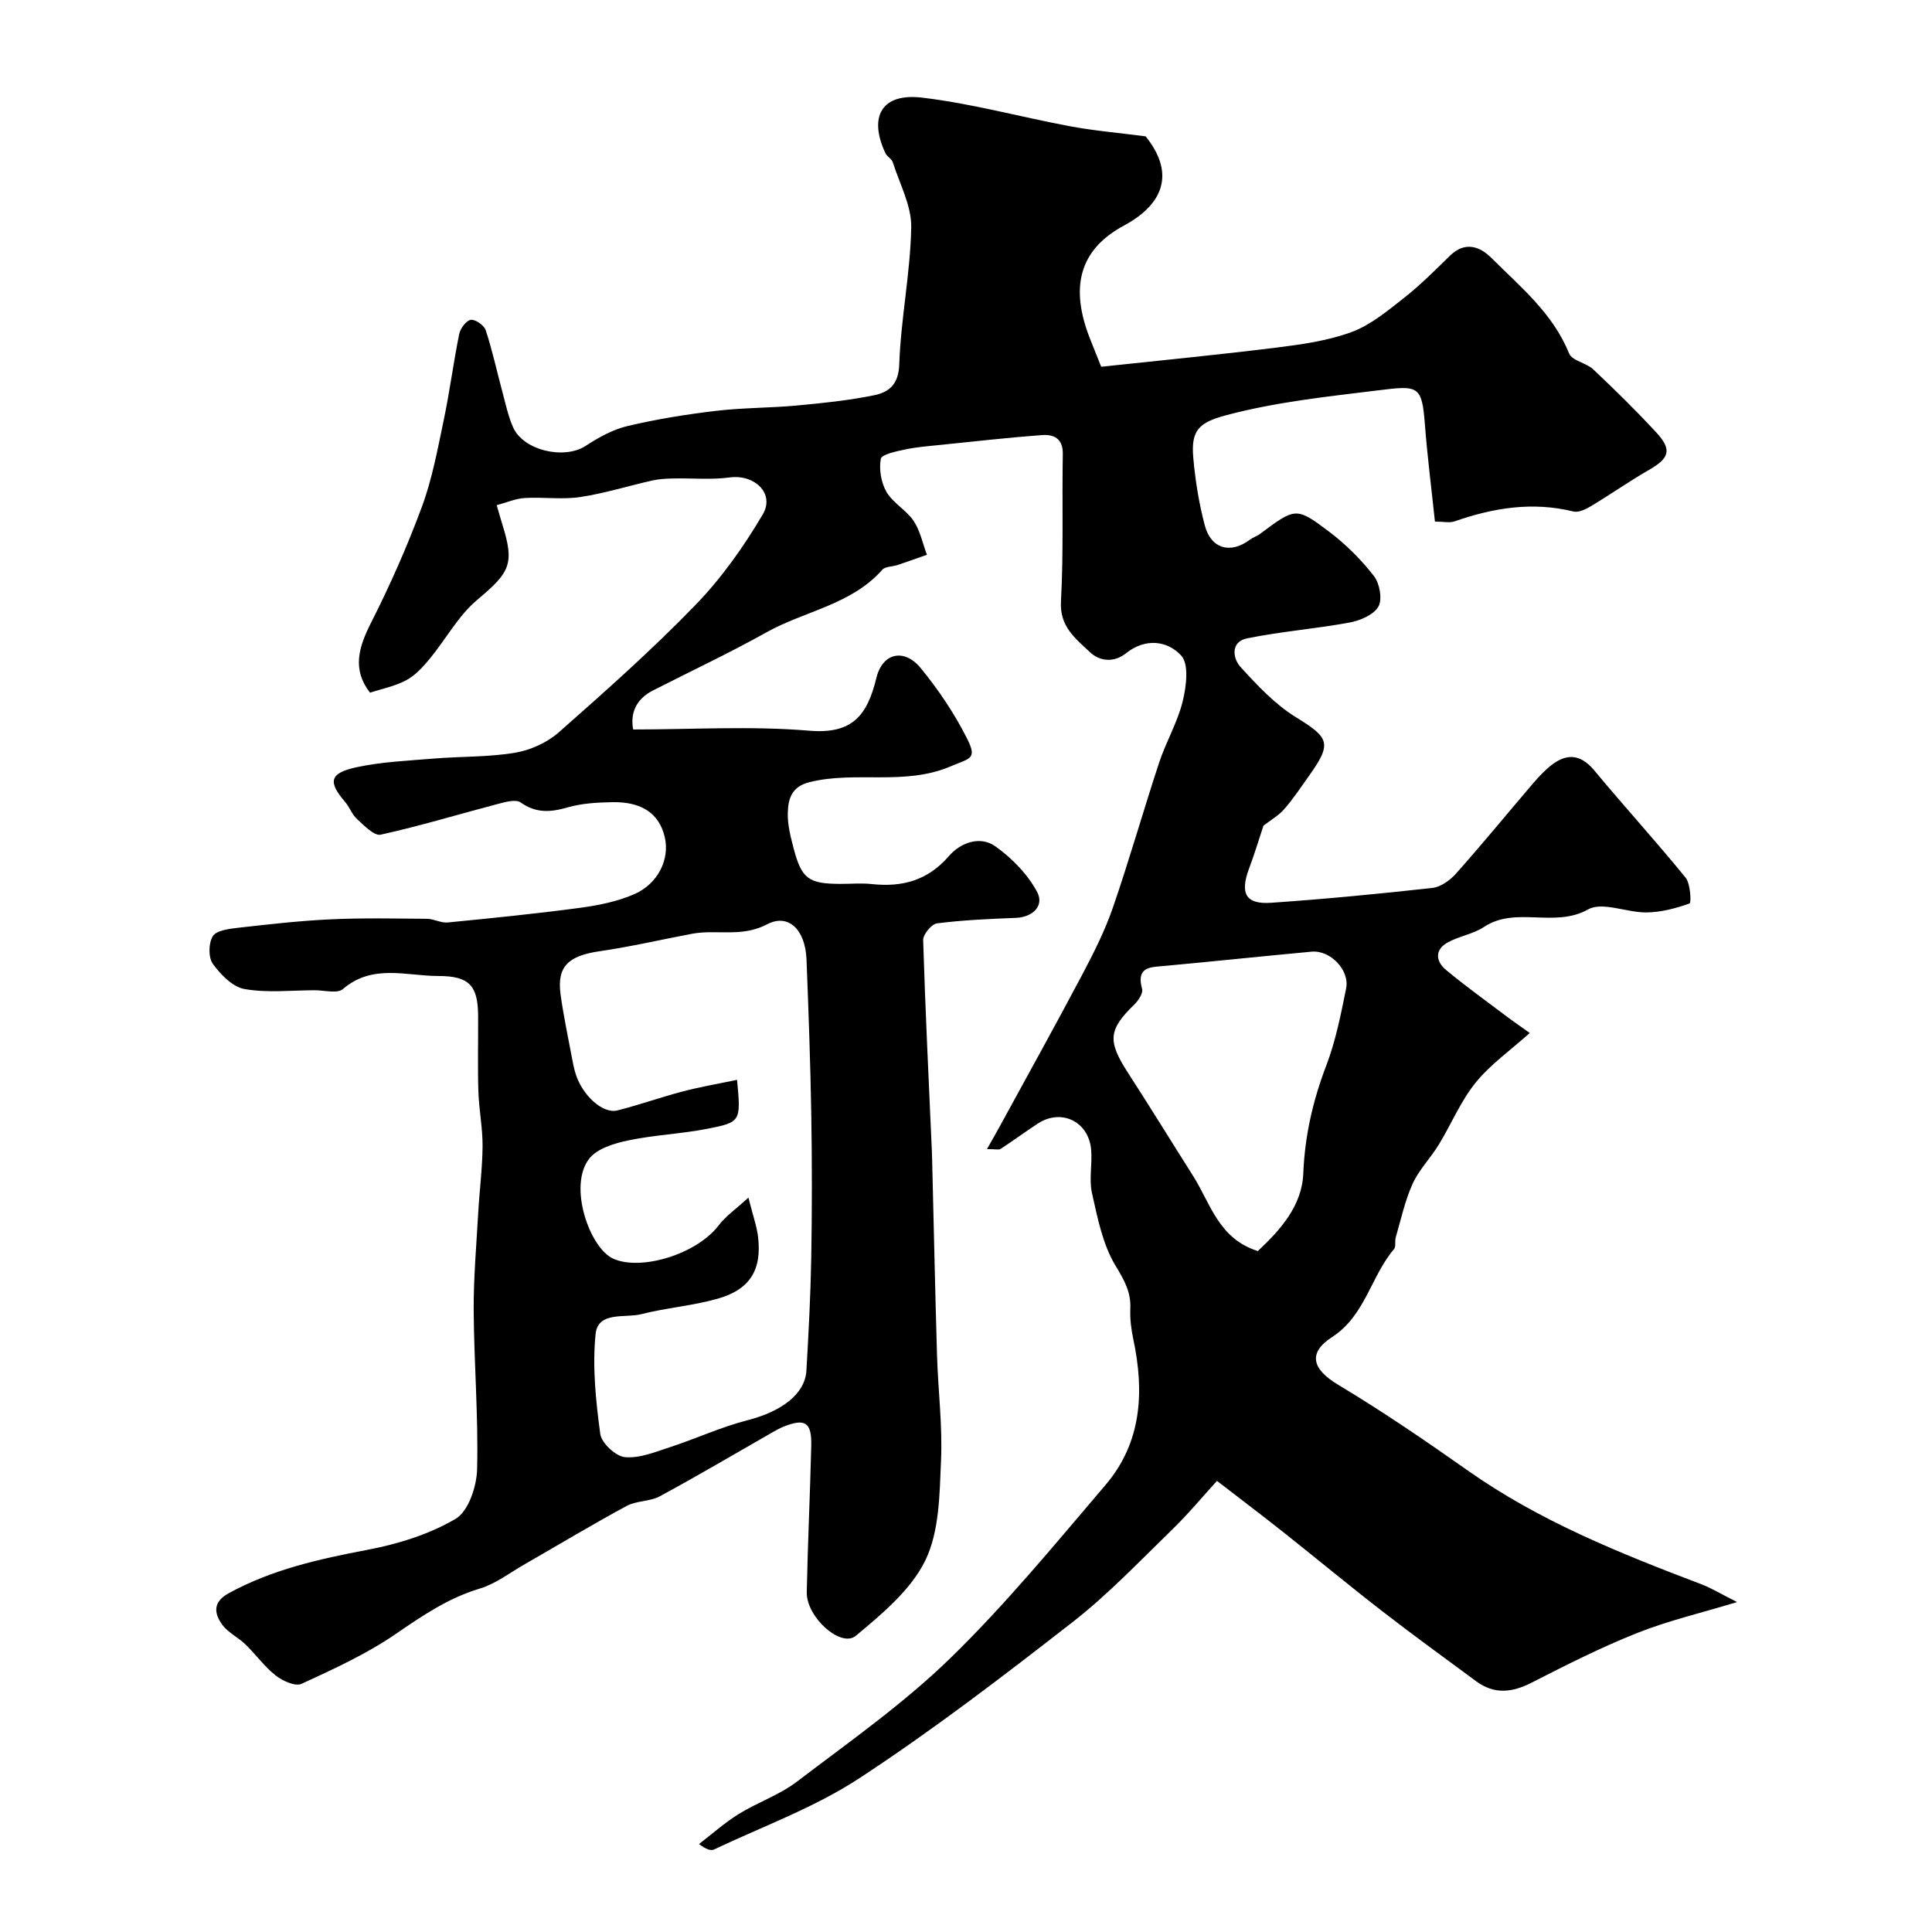
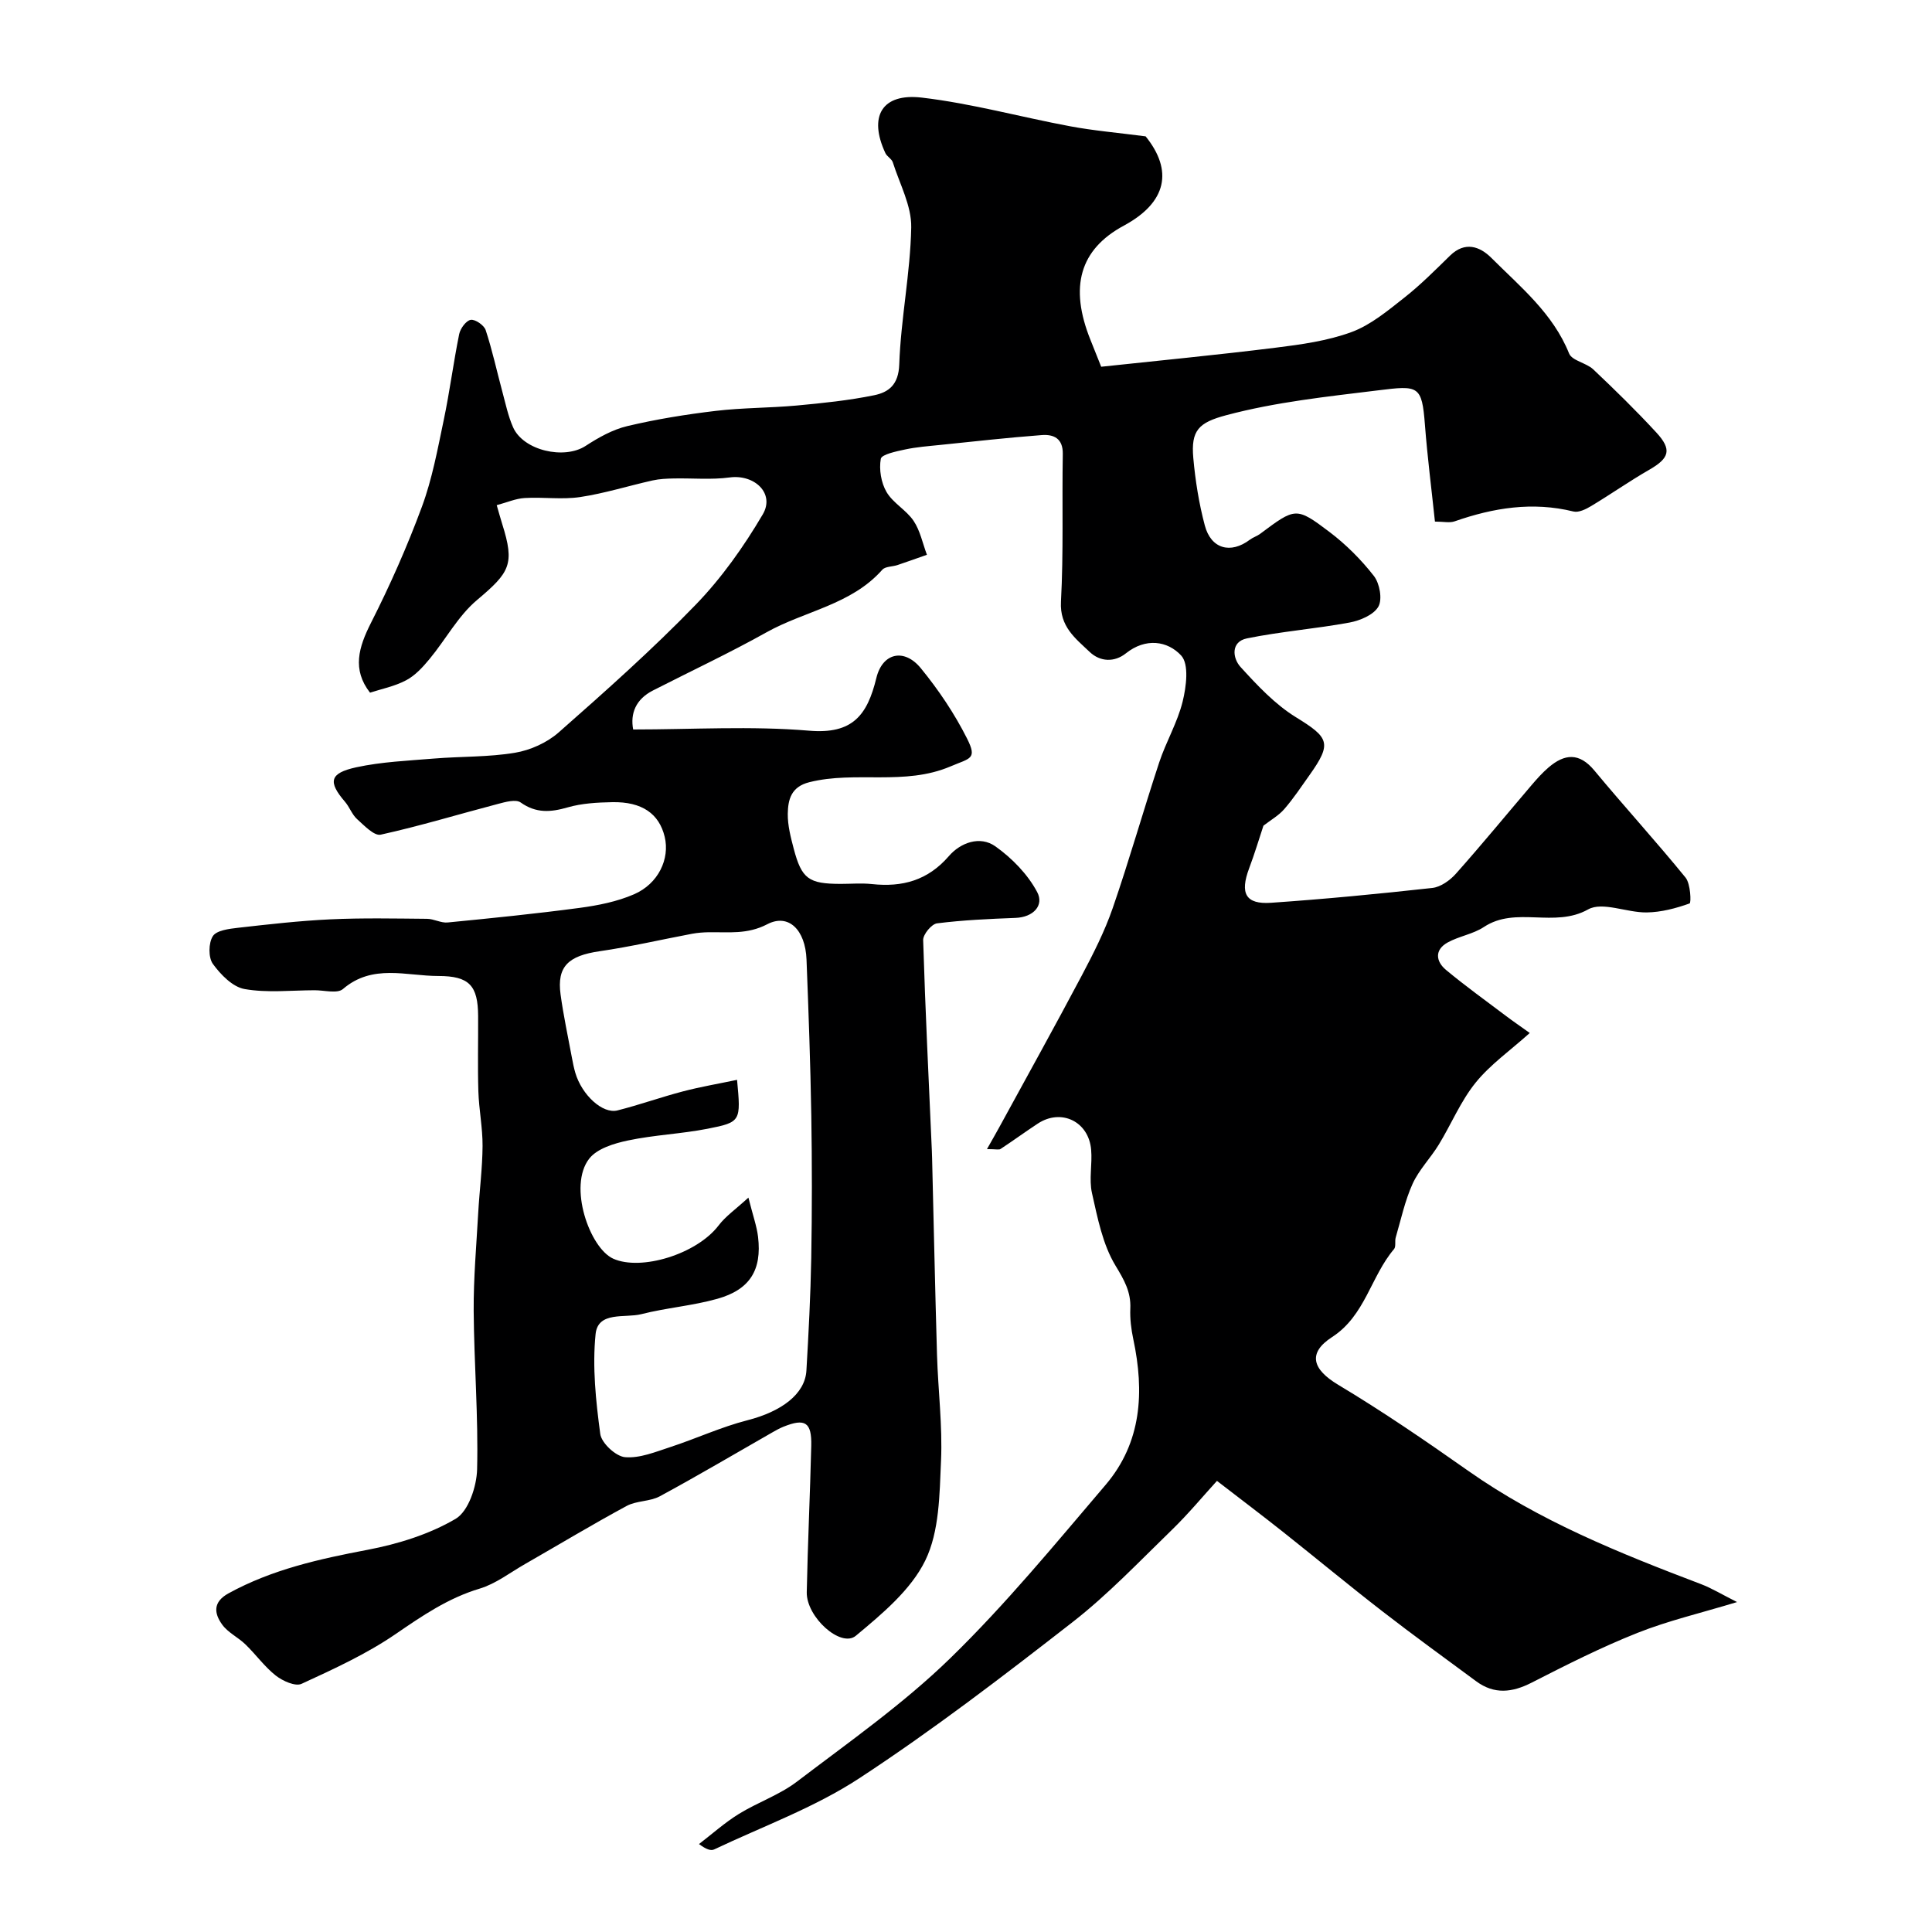
<svg xmlns="http://www.w3.org/2000/svg" enable-background="new 0 0 400 400" viewBox="0 0 400 400">
-   <path d="m204.34 237.91c1.12-1.99 1.87-3.27 2.58-4.58 5.69-10.43 11.47-20.82 17.03-31.32 2.4-4.54 4.76-9.18 6.43-14.01 3.44-9.96 6.31-20.11 9.61-30.12 1.41-4.28 3.79-8.28 4.86-12.62.76-3.09 1.36-7.74-.3-9.54-2.81-3.04-7.34-3.73-11.45-.45-2.34 1.87-5.31 1.79-7.5-.3-2.95-2.81-6.22-5.22-5.94-10.4.55-10.16.2-20.37.38-30.56.06-3.25-1.89-4.12-4.37-3.93-7.02.53-14.03 1.32-21.03 2.04-2.43.25-4.88.43-7.26.94-1.81.39-4.85 1.01-5.02 1.94-.39 2.18.06 4.94 1.19 6.87 1.34 2.29 4.1 3.73 5.6 5.97 1.37 2.04 1.87 4.66 2.76 7.02-2.03.71-4.06 1.45-6.1 2.13-1.05.35-2.52.27-3.14.97-6.41 7.25-16.03 8.52-23.95 12.94-7.69 4.3-15.69 8.05-23.54 12.06-3.57 1.82-4.71 4.78-4.09 8.07 12.29 0 24.43-.76 36.41.25 9.04.77 12.06-3.21 13.94-10.91 1.28-5.27 5.8-6.19 9.2-2.03 3.67 4.48 6.98 9.4 9.58 14.57 2.15 4.28.67 4.02-3.41 5.76-9.58 4.08-19.67.87-29.26 3.28-3.78.95-4.4 3.62-4.45 6.54-.03 2.4.61 4.86 1.23 7.22 1.65 6.26 3.1 7.28 9.71 7.29 2.17 0 4.35-.19 6.5.04 6.29.67 11.55-.75 15.92-5.8 2.38-2.76 6.43-4.29 9.64-2 3.43 2.44 6.69 5.78 8.64 9.46 1.46 2.75-.79 5.2-4.48 5.34-5.43.21-10.87.45-16.26 1.13-1.13.14-2.9 2.29-2.87 3.47.44 14.54 1.16 29.08 1.8 43.62.02.5.04 1 .05 1.5.34 13.6.62 27.2 1.02 40.8.22 7.29 1.15 14.6.83 21.86-.31 6.98-.33 14.63-3.25 20.64-2.98 6.12-8.95 11.08-14.39 15.61-3.09 2.57-10.26-3.87-10.16-9.02.2-10.1.69-20.2.93-30.3.12-4.9-1.27-5.77-5.76-3.96-.76.31-1.48.7-2.19 1.11-7.79 4.45-15.51 9.02-23.4 13.29-2.05 1.11-4.82.89-6.87 2-7.11 3.84-14.04 8.02-21.06 12.04-3.09 1.77-6.05 4.08-9.38 5.08-6.53 1.96-11.87 5.62-17.4 9.41-6.03 4.13-12.8 7.23-19.47 10.3-1.28.59-3.9-.59-5.32-1.7-2.34-1.84-4.13-4.37-6.29-6.46-1.52-1.48-3.64-2.45-4.83-4.12-1.66-2.3-1.96-4.66 1.33-6.46 9.02-4.95 18.79-7.11 28.79-9.01 6.3-1.2 12.75-3.2 18.22-6.41 2.65-1.56 4.36-6.69 4.45-10.26.27-10.92-.63-21.86-.71-32.8-.04-6.76.56-13.54.94-20.3.26-4.62.87-9.24.9-13.85.02-3.76-.75-7.53-.87-11.3-.16-5.19-.02-10.39-.05-15.59-.03-6.31-1.83-8.29-8.23-8.29-6.66 0-13.63-2.57-19.76 2.7-1.17 1-3.87.24-5.87.25-4.85.01-9.79.58-14.5-.25-2.46-.43-4.95-2.99-6.56-5.21-.95-1.32-.91-4.32-.01-5.73.76-1.21 3.36-1.53 5.2-1.74 6.36-.72 12.74-1.45 19.13-1.75 6.66-.31 13.34-.17 20.01-.11 1.43.01 2.89.89 4.27.76 9.12-.89 18.24-1.81 27.32-3.02 3.82-.51 7.75-1.29 11.26-2.81 5.07-2.19 7.46-7.35 6.37-11.9-1.15-4.8-4.71-7.29-10.84-7.18-3.1.06-6.3.23-9.25 1.08-3.53 1.02-6.53 1.25-9.74-1.02-1-.71-3.16-.1-4.68.3-8.1 2.12-16.12 4.57-24.29 6.37-1.35.3-3.41-1.89-4.89-3.22-1.06-.96-1.56-2.5-2.51-3.6-3.54-4.12-3.21-5.92 2.34-7.13 5.25-1.14 10.71-1.36 16.09-1.81 5.59-.46 11.27-.28 16.77-1.2 3.19-.53 6.64-2.09 9.06-4.22 9.68-8.53 19.36-17.13 28.32-26.39 5.38-5.55 9.99-12.06 13.92-18.74 2.56-4.34-1.71-8.34-6.85-7.65-3.79.51-7.7.13-11.55.21-1.47.03-2.98.09-4.41.41-5.01 1.12-9.94 2.68-15 3.44-3.75.56-7.66-.03-11.48.2-1.88.11-3.71.93-5.79 1.48.42 1.45.76 2.69 1.14 3.91 2.63 8.33 1.59 10-5.22 15.73-3.92 3.3-6.48 8.17-9.82 12.2-1.39 1.68-2.97 3.42-4.85 4.41-2.39 1.27-5.16 1.81-7.48 2.57-3.75-4.81-2.36-9.4.2-14.46 3.95-7.79 7.51-15.83 10.54-24.03 2.13-5.76 3.25-11.91 4.52-17.95 1.24-5.9 2-11.89 3.2-17.8.24-1.16 1.43-2.79 2.39-2.95.93-.15 2.75 1.11 3.09 2.11 1.37 4.16 2.3 8.47 3.44 12.71.68 2.5 1.2 5.08 2.24 7.43 2.15 4.83 10.6 6.72 15 3.86 2.66-1.73 5.6-3.39 8.64-4.11 6.02-1.43 12.17-2.42 18.31-3.15 5.56-.66 11.19-.6 16.77-1.11 5.37-.5 10.77-1.05 16.04-2.13 3.01-.62 5.05-2.18 5.19-6.38.33-9.48 2.3-18.91 2.48-28.38.08-4.46-2.39-8.98-3.81-13.45-.23-.73-1.2-1.2-1.54-1.92-3.53-7.57-.76-12.47 7.56-11.49 10.31 1.21 20.43 4.02 30.67 5.93 4.85.91 9.8 1.33 15.65 2.09 5.69 7.05 4.45 13.65-4.52 18.49-9.1 4.91-11.34 12.65-6.88 23.7.6 1.48 1.18 2.96 2.2 5.51 11.92-1.28 24.02-2.44 36.08-3.94 5.32-.66 10.77-1.41 15.75-3.24 3.97-1.46 7.49-4.42 10.9-7.1 3.37-2.65 6.42-5.72 9.49-8.72 3.1-3.03 6.18-1.92 8.58.48 6.01 6.01 12.73 11.46 16.07 19.77.61 1.51 3.55 1.93 5 3.29 4.48 4.23 8.89 8.55 13.07 13.08 3.29 3.57 2.69 5.32-1.49 7.72-4.09 2.35-7.97 5.08-12.02 7.51-1.08.65-2.58 1.39-3.66 1.12-8.46-2.08-16.56-.77-24.6 2.04-1.03.36-2.3.05-4.07.05-.71-6.74-1.56-13.36-2.07-20-.63-8.24-1.32-8.21-9.72-7.17-10.57 1.3-21.12 2.4-31.44 5.15-5.69 1.52-7.31 3.12-6.8 8.85.42 4.69 1.17 9.41 2.38 13.96 1.29 4.88 5.35 5.96 9.33 2.96.65-.49 1.48-.73 2.12-1.21 7.31-5.45 7.44-5.63 14.37-.39 3.42 2.59 6.56 5.73 9.19 9.11 1.2 1.54 1.79 4.83.93 6.34-.97 1.71-3.78 2.89-5.97 3.3-7.04 1.3-14.23 1.85-21.24 3.28-3.39.69-2.99 4.1-1.33 5.92 3.47 3.81 7.14 7.74 11.48 10.41 6.84 4.21 7.5 5.36 2.82 11.95-1.7 2.39-3.33 4.86-5.25 7.07-1.14 1.32-2.75 2.22-4.31 3.43-.88 2.66-1.81 5.77-2.95 8.8-1.96 5.22-.75 7.53 4.55 7.16 11.14-.77 22.26-1.84 33.36-3.07 1.74-.19 3.68-1.58 4.91-2.97 5.35-6.01 10.46-12.24 15.68-18.36 1.08-1.26 2.2-2.52 3.46-3.6 3.33-2.86 6.37-3.16 9.51.62 6.2 7.47 12.75 14.64 18.88 22.17 1.03 1.27 1.19 5.22.83 5.35-2.83 1.01-5.88 1.82-8.88 1.86-4.1.06-9.15-2.29-12.12-.63-7.01 3.93-14.95-.74-21.58 3.64-2.23 1.48-5.14 1.9-7.51 3.21-2.76 1.53-2.45 3.93-.33 5.69 4.02 3.34 8.28 6.4 12.45 9.55 1.4 1.06 2.86 2.05 4.88 3.5-4.08 3.66-8.2 6.55-11.23 10.31-3.09 3.83-5.02 8.57-7.61 12.81-1.7 2.78-4.09 5.19-5.42 8.11-1.59 3.51-2.4 7.37-3.49 11.1-.23.78.09 1.89-.35 2.41-4.82 5.67-5.97 13.78-12.82 18.21-5.15 3.33-4.06 6.7 1.25 9.88 9.21 5.52 18.11 11.61 26.9 17.8 14.82 10.44 31.43 17.09 48.21 23.47 2.24.85 4.32 2.13 7.48 3.72-7.57 2.3-14.29 3.86-20.64 6.39-7.48 2.97-14.7 6.62-21.88 10.29-4.05 2.07-7.75 2.48-11.49-.28-6.5-4.8-13.05-9.55-19.44-14.5-6.96-5.39-13.74-11.02-20.64-16.49-4.11-3.26-8.3-6.42-13.59-10.5-2.85 3.12-5.92 6.83-9.35 10.16-6.71 6.51-13.19 13.35-20.53 19.07-14.4 11.21-28.92 22.35-44.17 32.34-9.26 6.07-19.95 9.94-30.04 14.73-.67.32-1.61.04-3.15-1.11 2.73-2.09 5.32-4.42 8.23-6.22 3.9-2.41 8.41-3.94 12.02-6.68 10.82-8.24 22.06-16.12 31.76-25.56 11.49-11.18 21.74-23.67 32.17-35.9 7.49-8.8 8.05-19.27 5.74-30.15-.44-2.07-.71-4.25-.62-6.36.15-3.46-1.27-5.91-3.07-8.89-2.66-4.39-3.71-9.87-4.87-15.02-.64-2.86.09-5.99-.17-8.97-.5-5.86-6.2-8.6-11.05-5.41-2.59 1.7-5.1 3.54-7.69 5.24-.31.24-.93.04-2.83.04zm-49.39 10.04c.96 3.81 1.74 5.95 2 8.15.8 6.84-1.68 10.9-8.42 12.8-5.14 1.45-10.56 1.86-15.74 3.18-3.39.86-8.99-.66-9.48 4.13-.69 6.81.05 13.85.97 20.68.26 1.89 3.21 4.63 5.12 4.8 3.06.27 6.33-1.1 9.41-2.1 5.34-1.75 10.5-4.15 15.93-5.54 7-1.79 11.94-5.39 12.22-10.3.45-7.76.86-15.52 1-23.28.17-9.85.17-19.71.01-29.55-.18-10.76-.57-21.52-.99-32.28-.24-6.14-3.73-9.58-8.12-7.29-4.14 2.16-8.04 1.6-12.14 1.66-1.15.02-2.32.11-3.45.32-6.37 1.2-12.7 2.68-19.11 3.61-6.49.94-8.89 3.16-8.1 8.95.59 4.34 1.52 8.64 2.32 12.95.21 1.11.42 2.22.74 3.3 1.36 4.57 5.64 8.54 8.72 7.76 4.56-1.15 9.01-2.75 13.56-3.94 3.66-.96 7.4-1.59 11.2-2.39.8 8.56.83 8.76-6.08 10.12-5.45 1.07-11.06 1.28-16.49 2.43-2.87.6-6.4 1.67-8.04 3.77-4.42 5.67.1 18.52 4.98 20.71 5.73 2.57 17.24-.91 21.8-6.87 1.45-1.92 3.54-3.35 6.18-5.78zm105.47 11.07c4.72-4.42 9.14-9.4 9.41-16.05.32-7.83 1.98-15.09 4.76-22.36 1.95-5.1 3.02-10.57 4.11-15.96.77-3.82-3.29-7.97-7.14-7.62-10.1.94-20.19 2-30.29 2.94-3 .28-6.11.07-4.81 4.8.24.87-.78 2.39-1.61 3.2-5.39 5.24-5.58 7.56-1.29 14.18 4.58 7.08 8.99 14.26 13.5 21.38 3.57 5.66 5.23 12.91 13.36 15.49z" fill="#000001" />
+   <path d="m204.34 237.91c1.12-1.99 1.87-3.27 2.58-4.58 5.69-10.43 11.47-20.82 17.03-31.32 2.4-4.54 4.76-9.18 6.43-14.01 3.44-9.96 6.31-20.11 9.61-30.12 1.41-4.28 3.79-8.28 4.86-12.62.76-3.09 1.36-7.74-.3-9.54-2.81-3.04-7.34-3.73-11.45-.45-2.34 1.87-5.31 1.79-7.5-.3-2.95-2.81-6.22-5.22-5.94-10.4.55-10.16.2-20.37.38-30.56.06-3.25-1.89-4.12-4.37-3.93-7.02.53-14.03 1.32-21.03 2.04-2.43.25-4.88.43-7.26.94-1.81.39-4.85 1.01-5.02 1.94-.39 2.18.06 4.94 1.19 6.87 1.34 2.29 4.1 3.73 5.6 5.97 1.37 2.04 1.87 4.66 2.76 7.02-2.03.71-4.06 1.45-6.1 2.13-1.05.35-2.52.27-3.14.97-6.41 7.25-16.03 8.52-23.95 12.94-7.69 4.3-15.69 8.05-23.54 12.06-3.57 1.82-4.71 4.78-4.09 8.07 12.29 0 24.43-.76 36.41.25 9.04.77 12.06-3.21 13.94-10.91 1.28-5.27 5.8-6.19 9.2-2.03 3.67 4.48 6.98 9.4 9.58 14.57 2.15 4.28.67 4.02-3.41 5.76-9.58 4.08-19.67.87-29.26 3.28-3.78.95-4.4 3.62-4.45 6.54-.03 2.4.61 4.86 1.23 7.22 1.65 6.26 3.1 7.28 9.71 7.29 2.17 0 4.35-.19 6.5.04 6.29.67 11.55-.75 15.92-5.8 2.38-2.76 6.43-4.29 9.64-2 3.43 2.44 6.69 5.78 8.64 9.46 1.46 2.75-.79 5.2-4.48 5.34-5.43.21-10.87.45-16.26 1.13-1.13.14-2.9 2.29-2.87 3.47.44 14.54 1.16 29.08 1.8 43.62.02.5.04 1 .05 1.5.34 13.6.62 27.2 1.02 40.8.22 7.29 1.15 14.6.83 21.86-.31 6.98-.33 14.63-3.25 20.64-2.98 6.12-8.95 11.08-14.39 15.61-3.09 2.57-10.26-3.87-10.16-9.02.2-10.1.69-20.2.93-30.3.12-4.9-1.27-5.77-5.76-3.96-.76.31-1.48.7-2.19 1.11-7.79 4.45-15.51 9.02-23.4 13.29-2.05 1.11-4.82.89-6.87 2-7.11 3.84-14.04 8.02-21.06 12.04-3.09 1.77-6.05 4.08-9.38 5.08-6.53 1.96-11.87 5.62-17.4 9.41-6.03 4.13-12.8 7.23-19.47 10.3-1.28.59-3.9-.59-5.32-1.7-2.34-1.84-4.13-4.37-6.29-6.46-1.52-1.48-3.64-2.45-4.83-4.12-1.66-2.3-1.96-4.66 1.33-6.46 9.02-4.95 18.79-7.11 28.79-9.01 6.3-1.2 12.75-3.2 18.22-6.41 2.65-1.56 4.36-6.69 4.45-10.26.27-10.92-.63-21.86-.71-32.8-.04-6.76.56-13.54.94-20.3.26-4.62.87-9.24.9-13.85.02-3.76-.75-7.53-.87-11.3-.16-5.19-.02-10.39-.05-15.59-.03-6.31-1.83-8.29-8.23-8.29-6.66 0-13.63-2.57-19.76 2.7-1.17 1-3.87.24-5.87.25-4.85.01-9.79.58-14.5-.25-2.46-.43-4.95-2.99-6.56-5.21-.95-1.32-.91-4.32-.01-5.73.76-1.21 3.36-1.53 5.2-1.74 6.36-.72 12.74-1.45 19.13-1.75 6.66-.31 13.34-.17 20.01-.11 1.43.01 2.89.89 4.27.76 9.12-.89 18.24-1.81 27.32-3.02 3.82-.51 7.75-1.29 11.26-2.81 5.07-2.19 7.46-7.35 6.37-11.9-1.15-4.8-4.71-7.29-10.84-7.18-3.1.06-6.3.23-9.25 1.08-3.53 1.02-6.53 1.25-9.74-1.02-1-.71-3.16-.1-4.68.3-8.1 2.12-16.12 4.57-24.29 6.37-1.35.3-3.41-1.89-4.89-3.22-1.06-.96-1.56-2.5-2.51-3.6-3.54-4.12-3.21-5.92 2.34-7.13 5.25-1.14 10.71-1.36 16.09-1.81 5.59-.46 11.27-.28 16.77-1.2 3.19-.53 6.64-2.09 9.06-4.22 9.68-8.53 19.36-17.13 28.32-26.39 5.38-5.55 9.99-12.06 13.92-18.74 2.56-4.34-1.71-8.34-6.85-7.65-3.79.51-7.7.13-11.55.21-1.47.03-2.98.09-4.41.41-5.01 1.12-9.94 2.68-15 3.44-3.75.56-7.66-.03-11.48.2-1.88.11-3.71.93-5.79 1.48.42 1.45.76 2.69 1.14 3.91 2.63 8.33 1.59 10-5.22 15.73-3.92 3.3-6.48 8.17-9.82 12.2-1.39 1.68-2.97 3.42-4.85 4.41-2.39 1.27-5.16 1.81-7.48 2.57-3.75-4.81-2.36-9.4.2-14.46 3.95-7.79 7.51-15.83 10.54-24.03 2.13-5.76 3.25-11.91 4.52-17.95 1.24-5.9 2-11.89 3.2-17.8.24-1.16 1.43-2.79 2.39-2.95.93-.15 2.75 1.11 3.09 2.11 1.37 4.16 2.3 8.47 3.44 12.71.68 2.5 1.2 5.08 2.24 7.43 2.15 4.83 10.6 6.72 15 3.86 2.66-1.73 5.6-3.39 8.64-4.11 6.02-1.43 12.17-2.42 18.31-3.15 5.56-.66 11.19-.6 16.77-1.11 5.37-.5 10.77-1.05 16.04-2.13 3.01-.62 5.05-2.18 5.19-6.38.33-9.48 2.3-18.91 2.48-28.38.08-4.46-2.39-8.98-3.81-13.45-.23-.73-1.2-1.2-1.54-1.92-3.53-7.57-.76-12.47 7.56-11.49 10.31 1.21 20.43 4.02 30.67 5.93 4.85.91 9.8 1.33 15.65 2.09 5.69 7.05 4.45 13.65-4.52 18.49-9.1 4.91-11.34 12.65-6.88 23.7.6 1.48 1.18 2.96 2.2 5.51 11.92-1.28 24.02-2.44 36.08-3.94 5.32-.66 10.77-1.41 15.75-3.24 3.97-1.46 7.49-4.42 10.9-7.1 3.37-2.65 6.42-5.72 9.49-8.72 3.1-3.03 6.18-1.92 8.58.48 6.01 6.01 12.73 11.46 16.07 19.77.61 1.51 3.55 1.93 5 3.29 4.48 4.23 8.89 8.55 13.07 13.08 3.29 3.57 2.69 5.32-1.49 7.72-4.09 2.35-7.97 5.08-12.02 7.51-1.08.65-2.58 1.39-3.66 1.12-8.46-2.08-16.56-.77-24.6 2.04-1.03.36-2.3.05-4.07.05-.71-6.74-1.56-13.36-2.07-20-.63-8.24-1.32-8.21-9.72-7.17-10.57 1.3-21.12 2.4-31.44 5.15-5.69 1.52-7.31 3.12-6.8 8.85.42 4.69 1.17 9.41 2.38 13.96 1.29 4.88 5.35 5.96 9.33 2.96.65-.49 1.48-.73 2.12-1.21 7.31-5.45 7.44-5.63 14.37-.39 3.42 2.59 6.56 5.73 9.19 9.11 1.2 1.54 1.79 4.83.93 6.34-.97 1.71-3.78 2.89-5.97 3.3-7.04 1.3-14.23 1.85-21.24 3.28-3.39.69-2.99 4.1-1.33 5.92 3.47 3.81 7.14 7.74 11.48 10.41 6.84 4.21 7.5 5.36 2.82 11.95-1.7 2.39-3.33 4.86-5.25 7.07-1.14 1.32-2.75 2.22-4.31 3.43-.88 2.66-1.81 5.77-2.95 8.8-1.96 5.22-.75 7.53 4.55 7.16 11.14-.77 22.26-1.84 33.36-3.07 1.74-.19 3.68-1.58 4.91-2.97 5.35-6.01 10.46-12.24 15.68-18.36 1.08-1.26 2.2-2.52 3.46-3.6 3.33-2.86 6.37-3.16 9.51.62 6.2 7.47 12.75 14.64 18.88 22.17 1.03 1.27 1.19 5.22.83 5.35-2.83 1.01-5.88 1.82-8.88 1.86-4.1.06-9.15-2.29-12.12-.63-7.01 3.93-14.95-.74-21.58 3.64-2.23 1.48-5.14 1.9-7.51 3.21-2.76 1.53-2.45 3.93-.33 5.69 4.02 3.34 8.28 6.4 12.45 9.55 1.4 1.06 2.86 2.05 4.88 3.5-4.08 3.66-8.2 6.55-11.23 10.31-3.09 3.83-5.02 8.57-7.61 12.81-1.7 2.78-4.09 5.19-5.42 8.11-1.59 3.51-2.4 7.37-3.49 11.1-.23.78.09 1.89-.35 2.41-4.82 5.67-5.97 13.78-12.82 18.21-5.15 3.33-4.06 6.7 1.25 9.88 9.21 5.52 18.11 11.61 26.9 17.8 14.82 10.44 31.43 17.09 48.21 23.47 2.24.85 4.32 2.13 7.48 3.72-7.57 2.3-14.29 3.86-20.64 6.39-7.48 2.97-14.7 6.62-21.88 10.29-4.05 2.07-7.75 2.48-11.49-.28-6.5-4.8-13.05-9.55-19.44-14.5-6.96-5.39-13.74-11.02-20.64-16.49-4.11-3.26-8.3-6.42-13.59-10.5-2.85 3.12-5.92 6.83-9.35 10.16-6.71 6.51-13.19 13.35-20.53 19.07-14.4 11.21-28.92 22.35-44.17 32.34-9.26 6.07-19.95 9.94-30.04 14.73-.67.32-1.61.04-3.15-1.11 2.73-2.09 5.32-4.42 8.23-6.22 3.9-2.41 8.41-3.94 12.02-6.68 10.82-8.24 22.06-16.12 31.76-25.56 11.49-11.18 21.74-23.67 32.17-35.9 7.49-8.8 8.05-19.27 5.74-30.15-.44-2.07-.71-4.25-.62-6.36.15-3.46-1.27-5.91-3.07-8.89-2.66-4.39-3.71-9.87-4.87-15.02-.64-2.86.09-5.99-.17-8.97-.5-5.86-6.2-8.6-11.05-5.41-2.59 1.7-5.1 3.54-7.69 5.24-.31.24-.93.04-2.83.04zm-49.39 10.04c.96 3.81 1.74 5.95 2 8.15.8 6.84-1.68 10.9-8.42 12.8-5.14 1.45-10.56 1.86-15.74 3.18-3.39.86-8.99-.66-9.48 4.13-.69 6.81.05 13.85.97 20.68.26 1.89 3.21 4.63 5.12 4.8 3.06.27 6.33-1.1 9.41-2.1 5.34-1.75 10.5-4.15 15.93-5.54 7-1.79 11.94-5.39 12.22-10.3.45-7.76.86-15.52 1-23.28.17-9.85.17-19.71.01-29.55-.18-10.76-.57-21.52-.99-32.28-.24-6.14-3.73-9.58-8.12-7.29-4.14 2.16-8.04 1.6-12.14 1.66-1.15.02-2.32.11-3.45.32-6.37 1.2-12.7 2.68-19.11 3.61-6.49.94-8.89 3.16-8.1 8.95.59 4.34 1.52 8.64 2.32 12.95.21 1.11.42 2.22.74 3.3 1.36 4.57 5.64 8.54 8.72 7.76 4.56-1.15 9.01-2.75 13.56-3.94 3.66-.96 7.4-1.59 11.2-2.39.8 8.56.83 8.76-6.08 10.12-5.45 1.07-11.06 1.28-16.49 2.43-2.87.6-6.4 1.67-8.04 3.77-4.42 5.67.1 18.52 4.98 20.71 5.73 2.57 17.24-.91 21.8-6.87 1.45-1.92 3.54-3.35 6.18-5.78zm105.47 11.07z" fill="#000001" />
</svg>